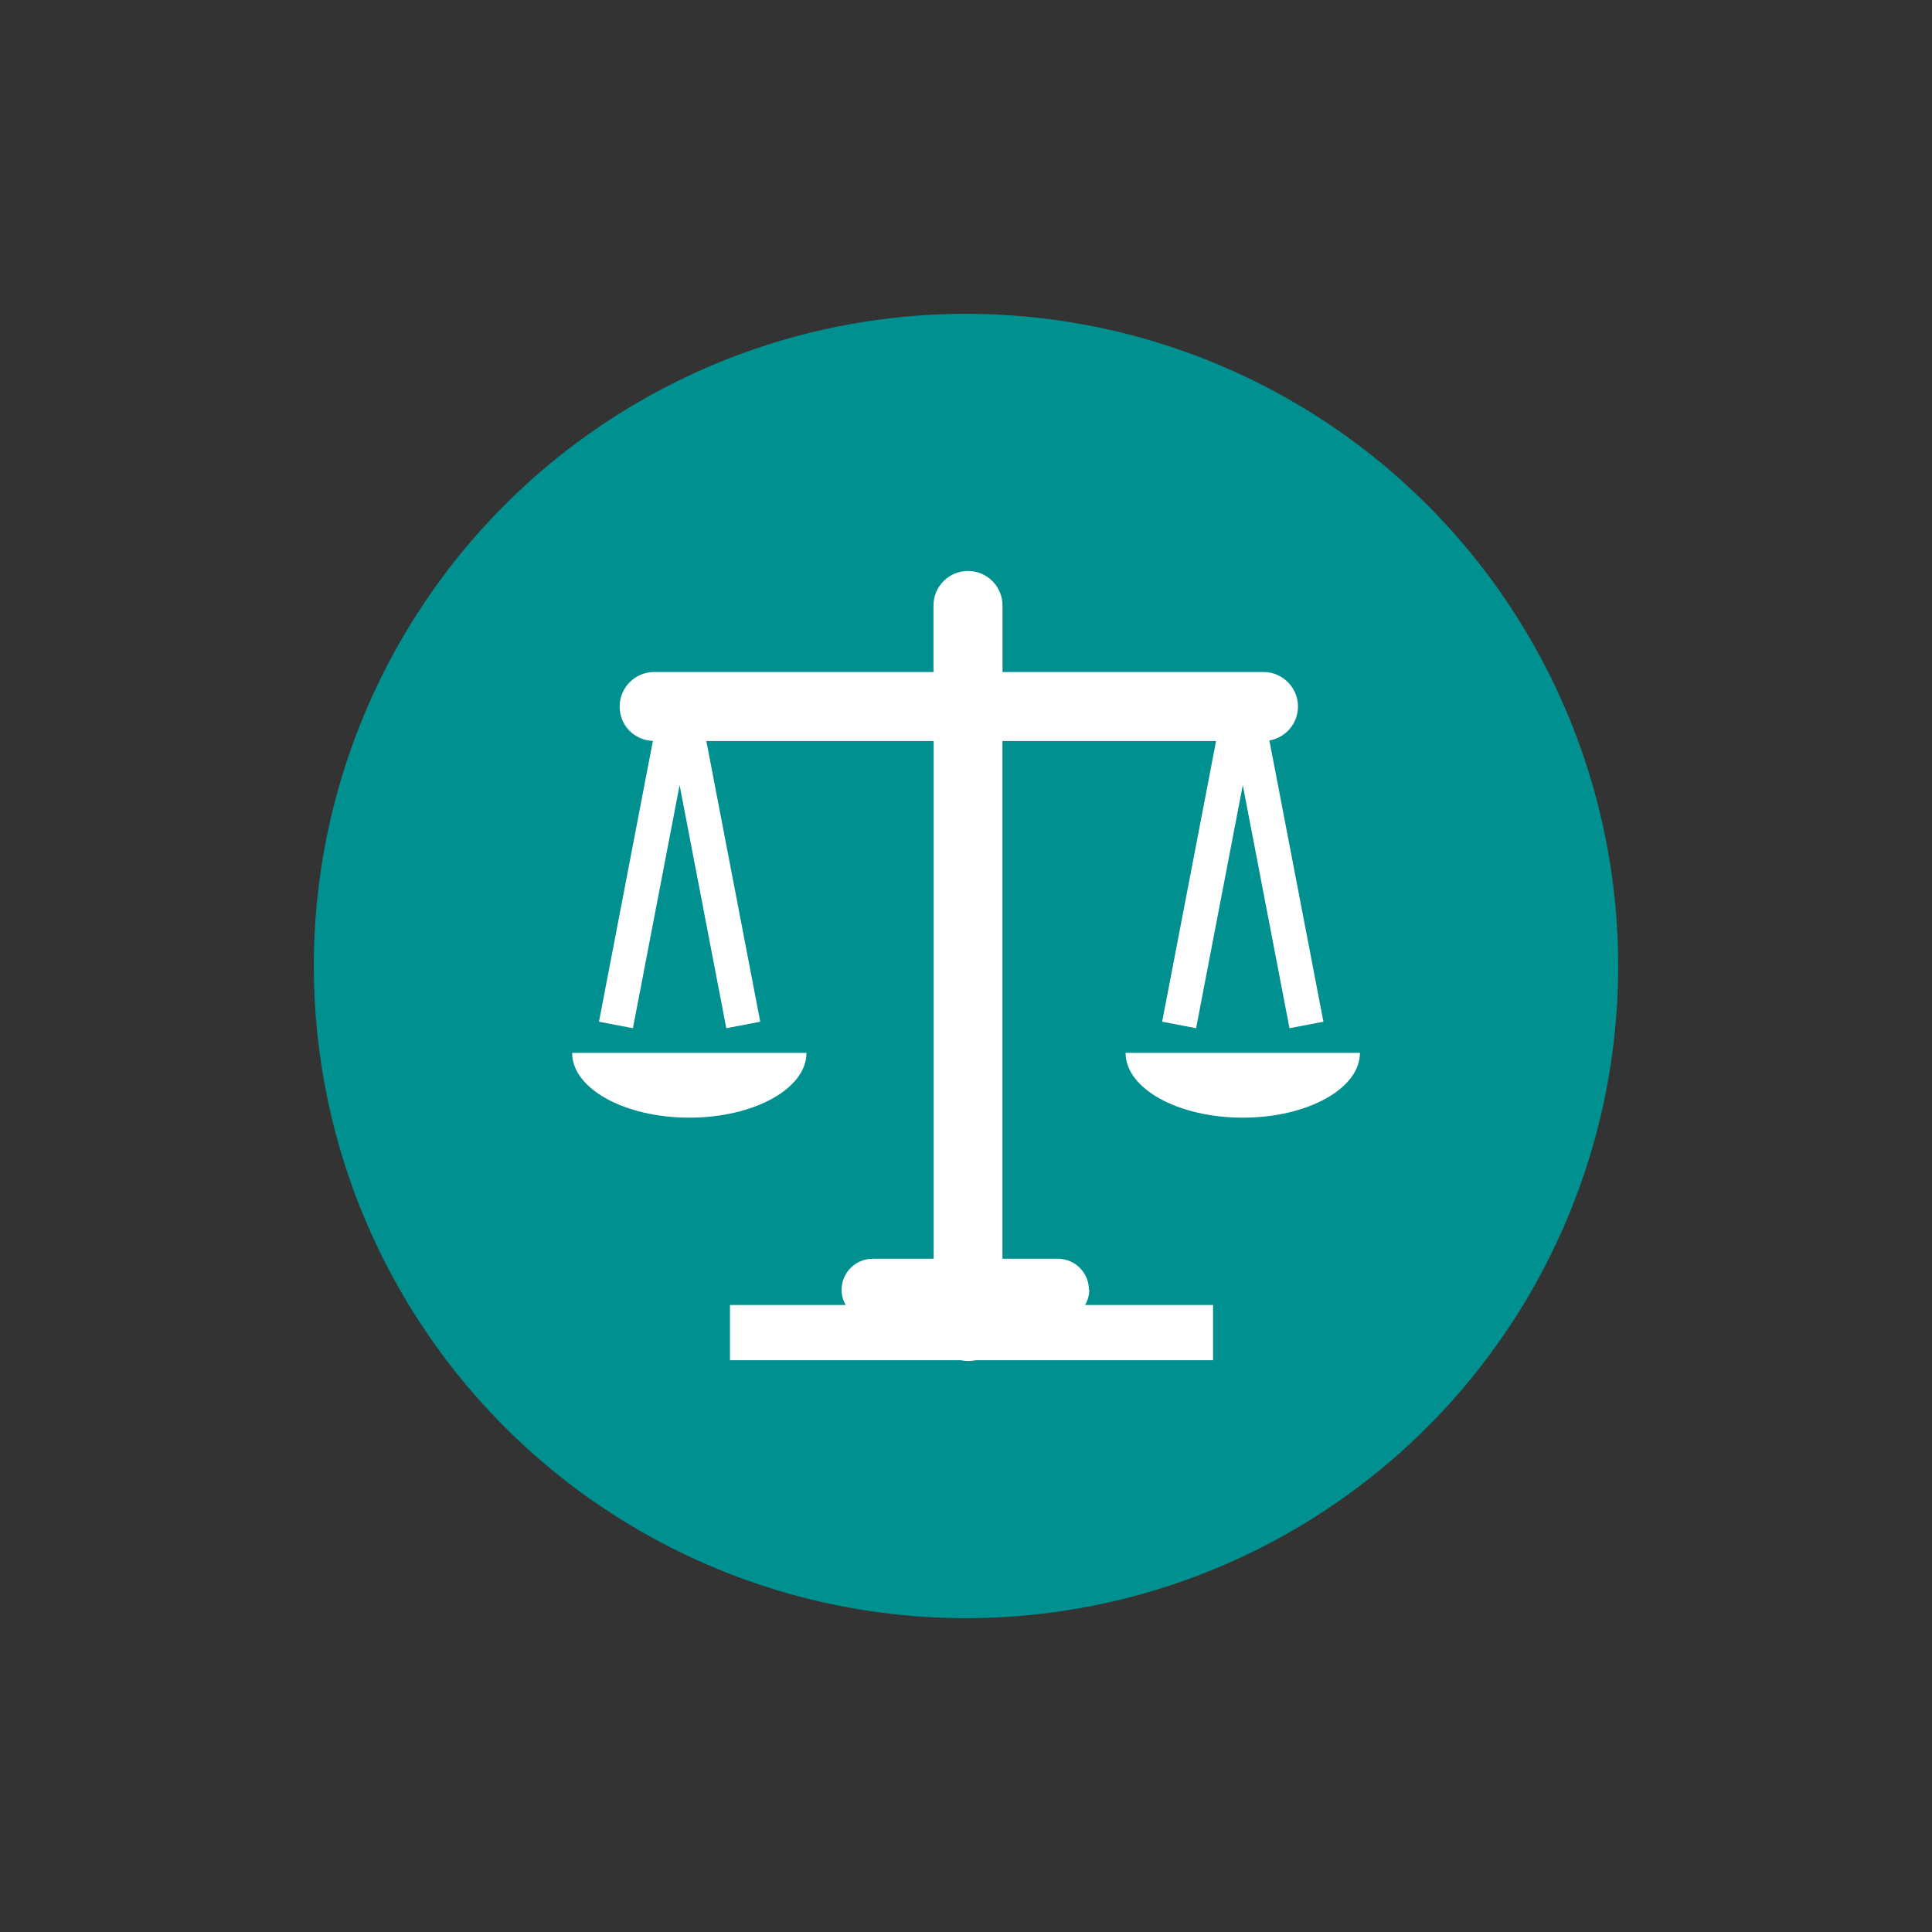
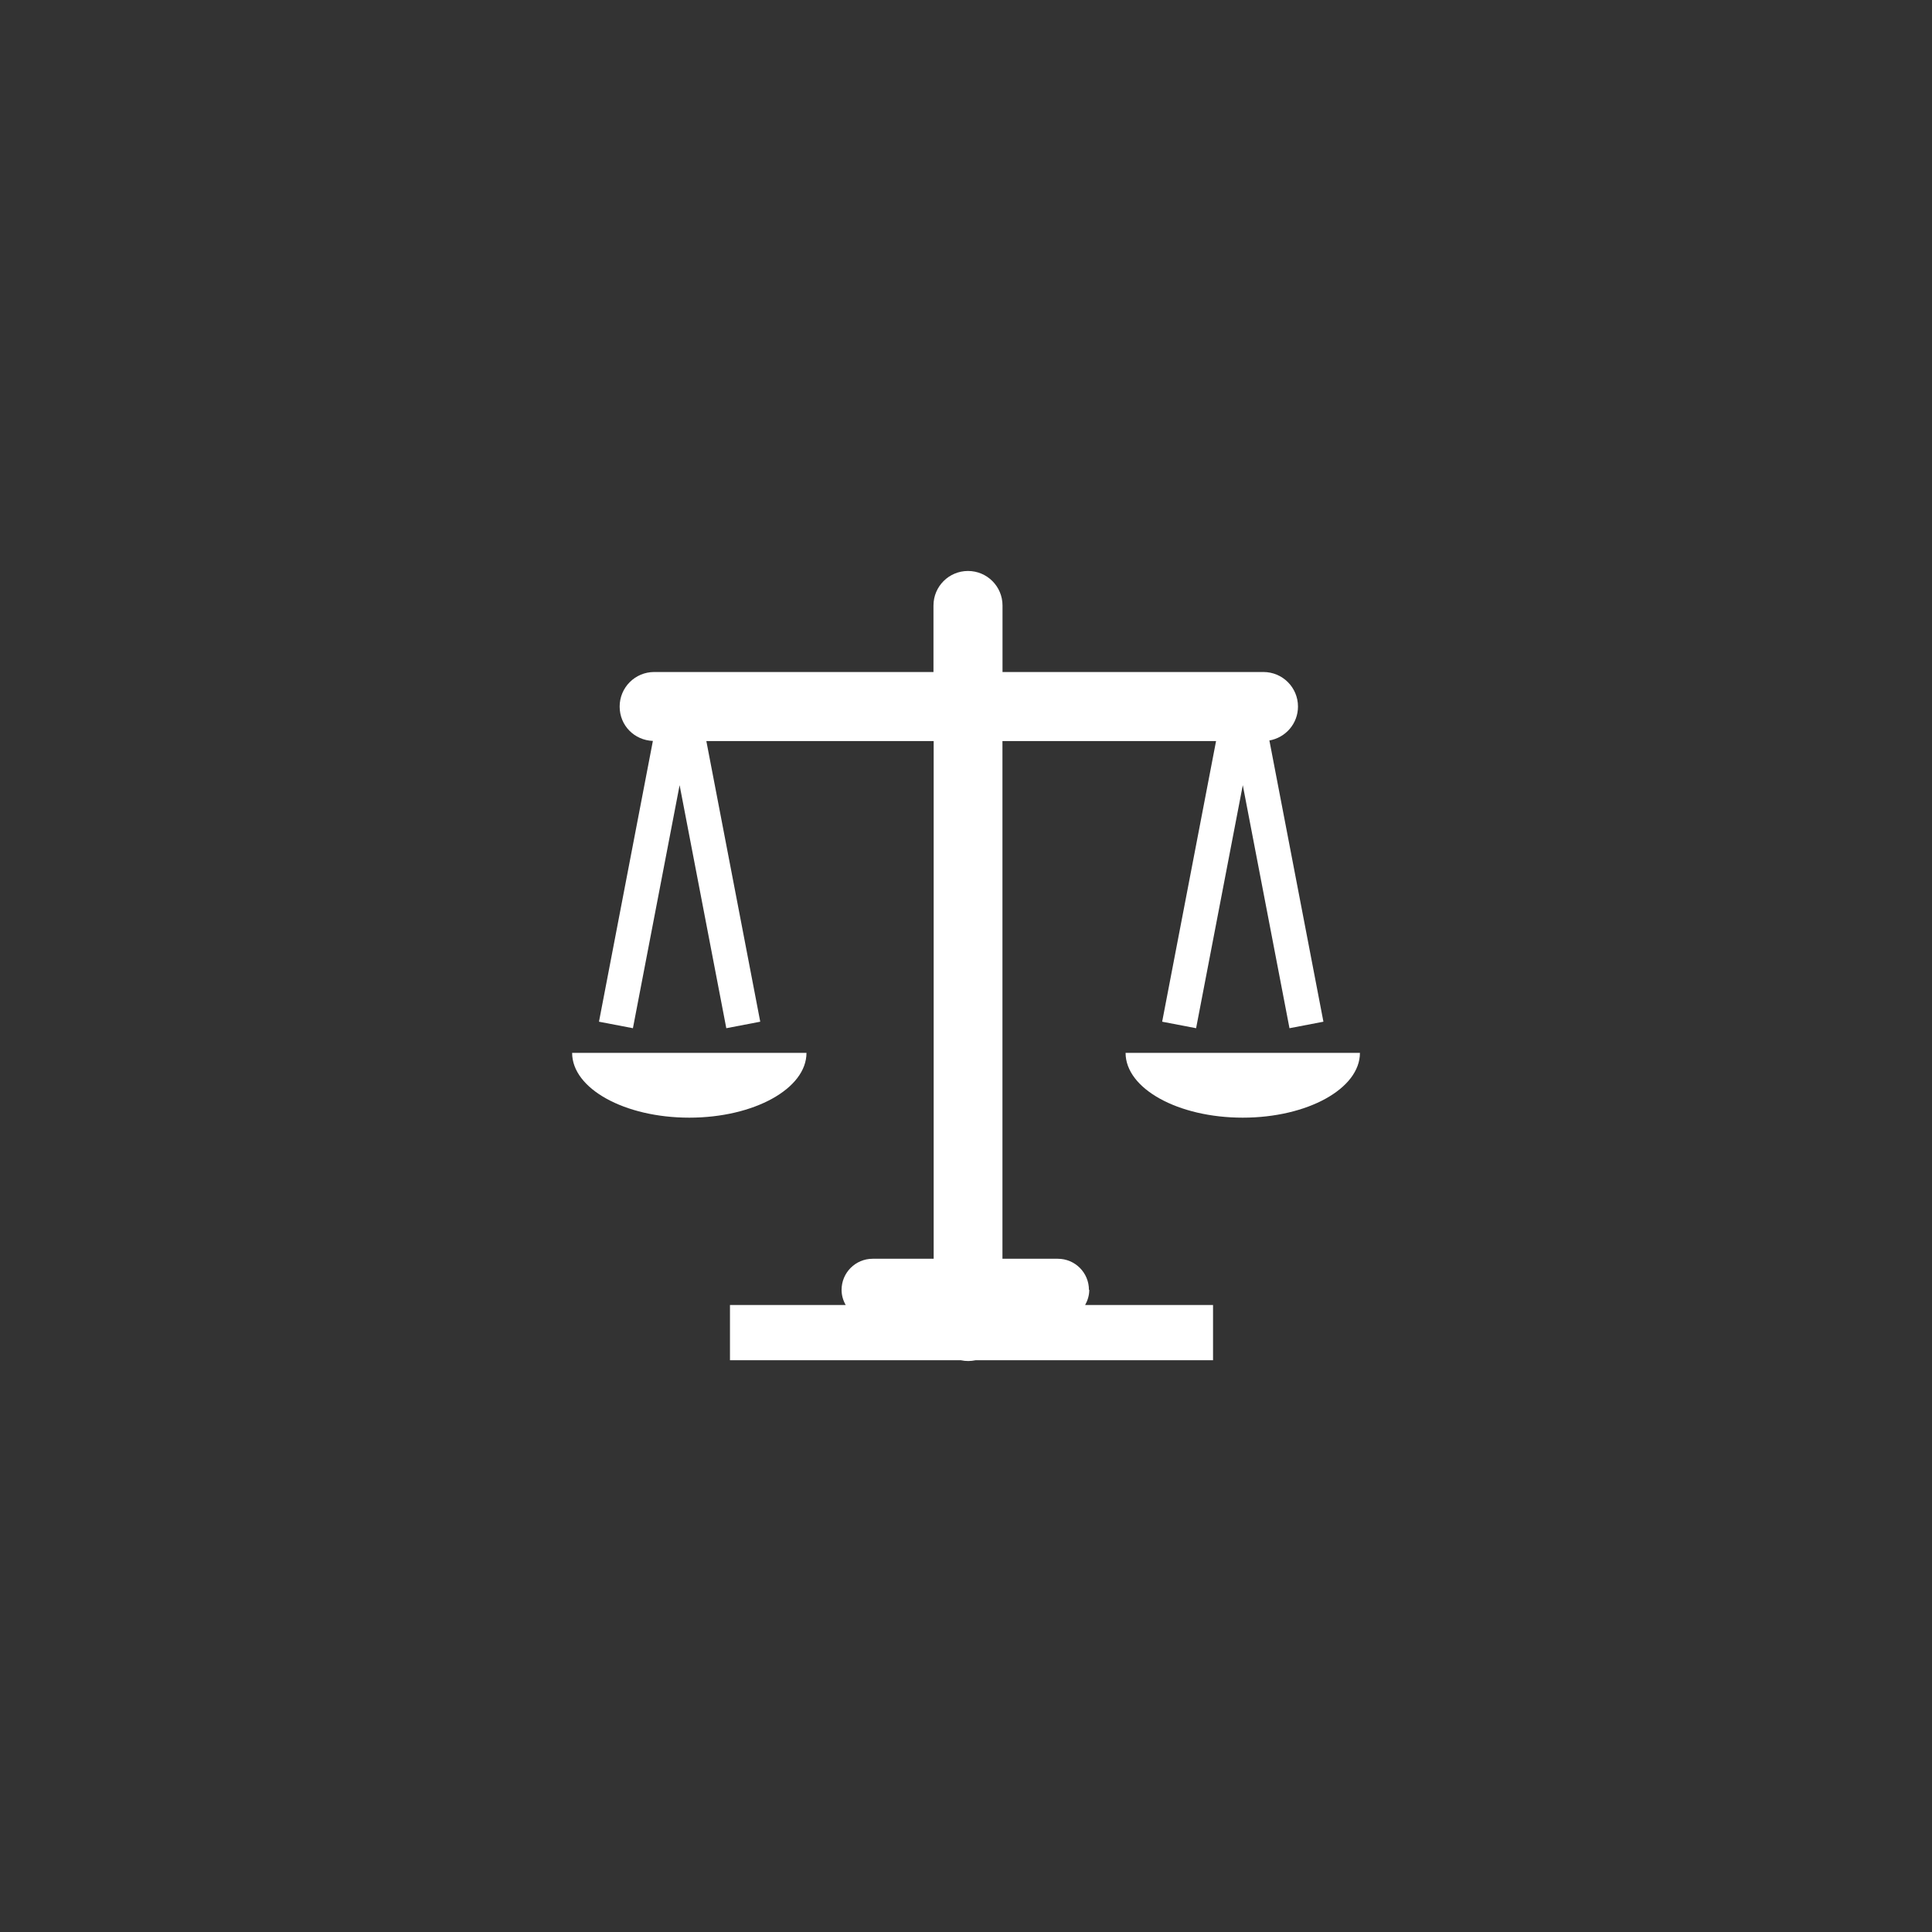
<svg xmlns="http://www.w3.org/2000/svg" id="Layer_1" data-name="Layer 1" viewBox="0 0 300 300">
  <rect x="0" y="0" width="300" height="300" fill="#333333" stroke="none" />
  <defs>
    <style>
      .cls-1 {
        fill: #00908f;
      }

      .cls-2 {
        fill: #fff;
      }
    </style>
  </defs>
-   <circle class="cls-1" cx="150" cy="150" r="101.27" />
  <g>
    <path class="cls-2" d="M169.09,200.29c0-2.67-2.16-4.83-4.83-4.83h-8.6v-80.39h33.17l-8.37,43.58,5.27,1.01,7.25-37.74,7.25,37.74,5.27-1.01-8.39-43.67c2.52-.44,4.44-2.62,4.44-5.27,0-2.96-2.4-5.36-5.36-5.36h-40.52v-10.33c0-2.96-2.4-5.36-5.36-5.36s-5.36,2.4-5.36,5.36v10.33h-43.37c-2.96,0-5.36,2.4-5.36,5.36s2.29,5.23,5.16,5.34l-8.37,43.6,5.27,1.01,7.25-37.74,7.25,37.74,5.27-1.01-8.37-43.58h35.3v80.39h-9.47c-2.67,0-4.83,2.16-4.83,4.83,0,.86.24,1.65.64,2.35h-17.97v8.58h35.87c.36.08.74.12,1.13.12s.76-.05,1.13-.12h36.88v-8.58h-19.86c.39-.7.64-1.49.64-2.35Z" />
    <path class="cls-2" d="M125.22,163.49h-36.38c0,5.55,8.14,10.06,18.19,10.06s18.2-4.5,18.2-10.06Z" />
    <path class="cls-2" d="M174.78,163.49c0,5.55,8.14,10.06,18.19,10.06s18.2-4.5,18.2-10.06h-36.38Z" />
  </g>
</svg>